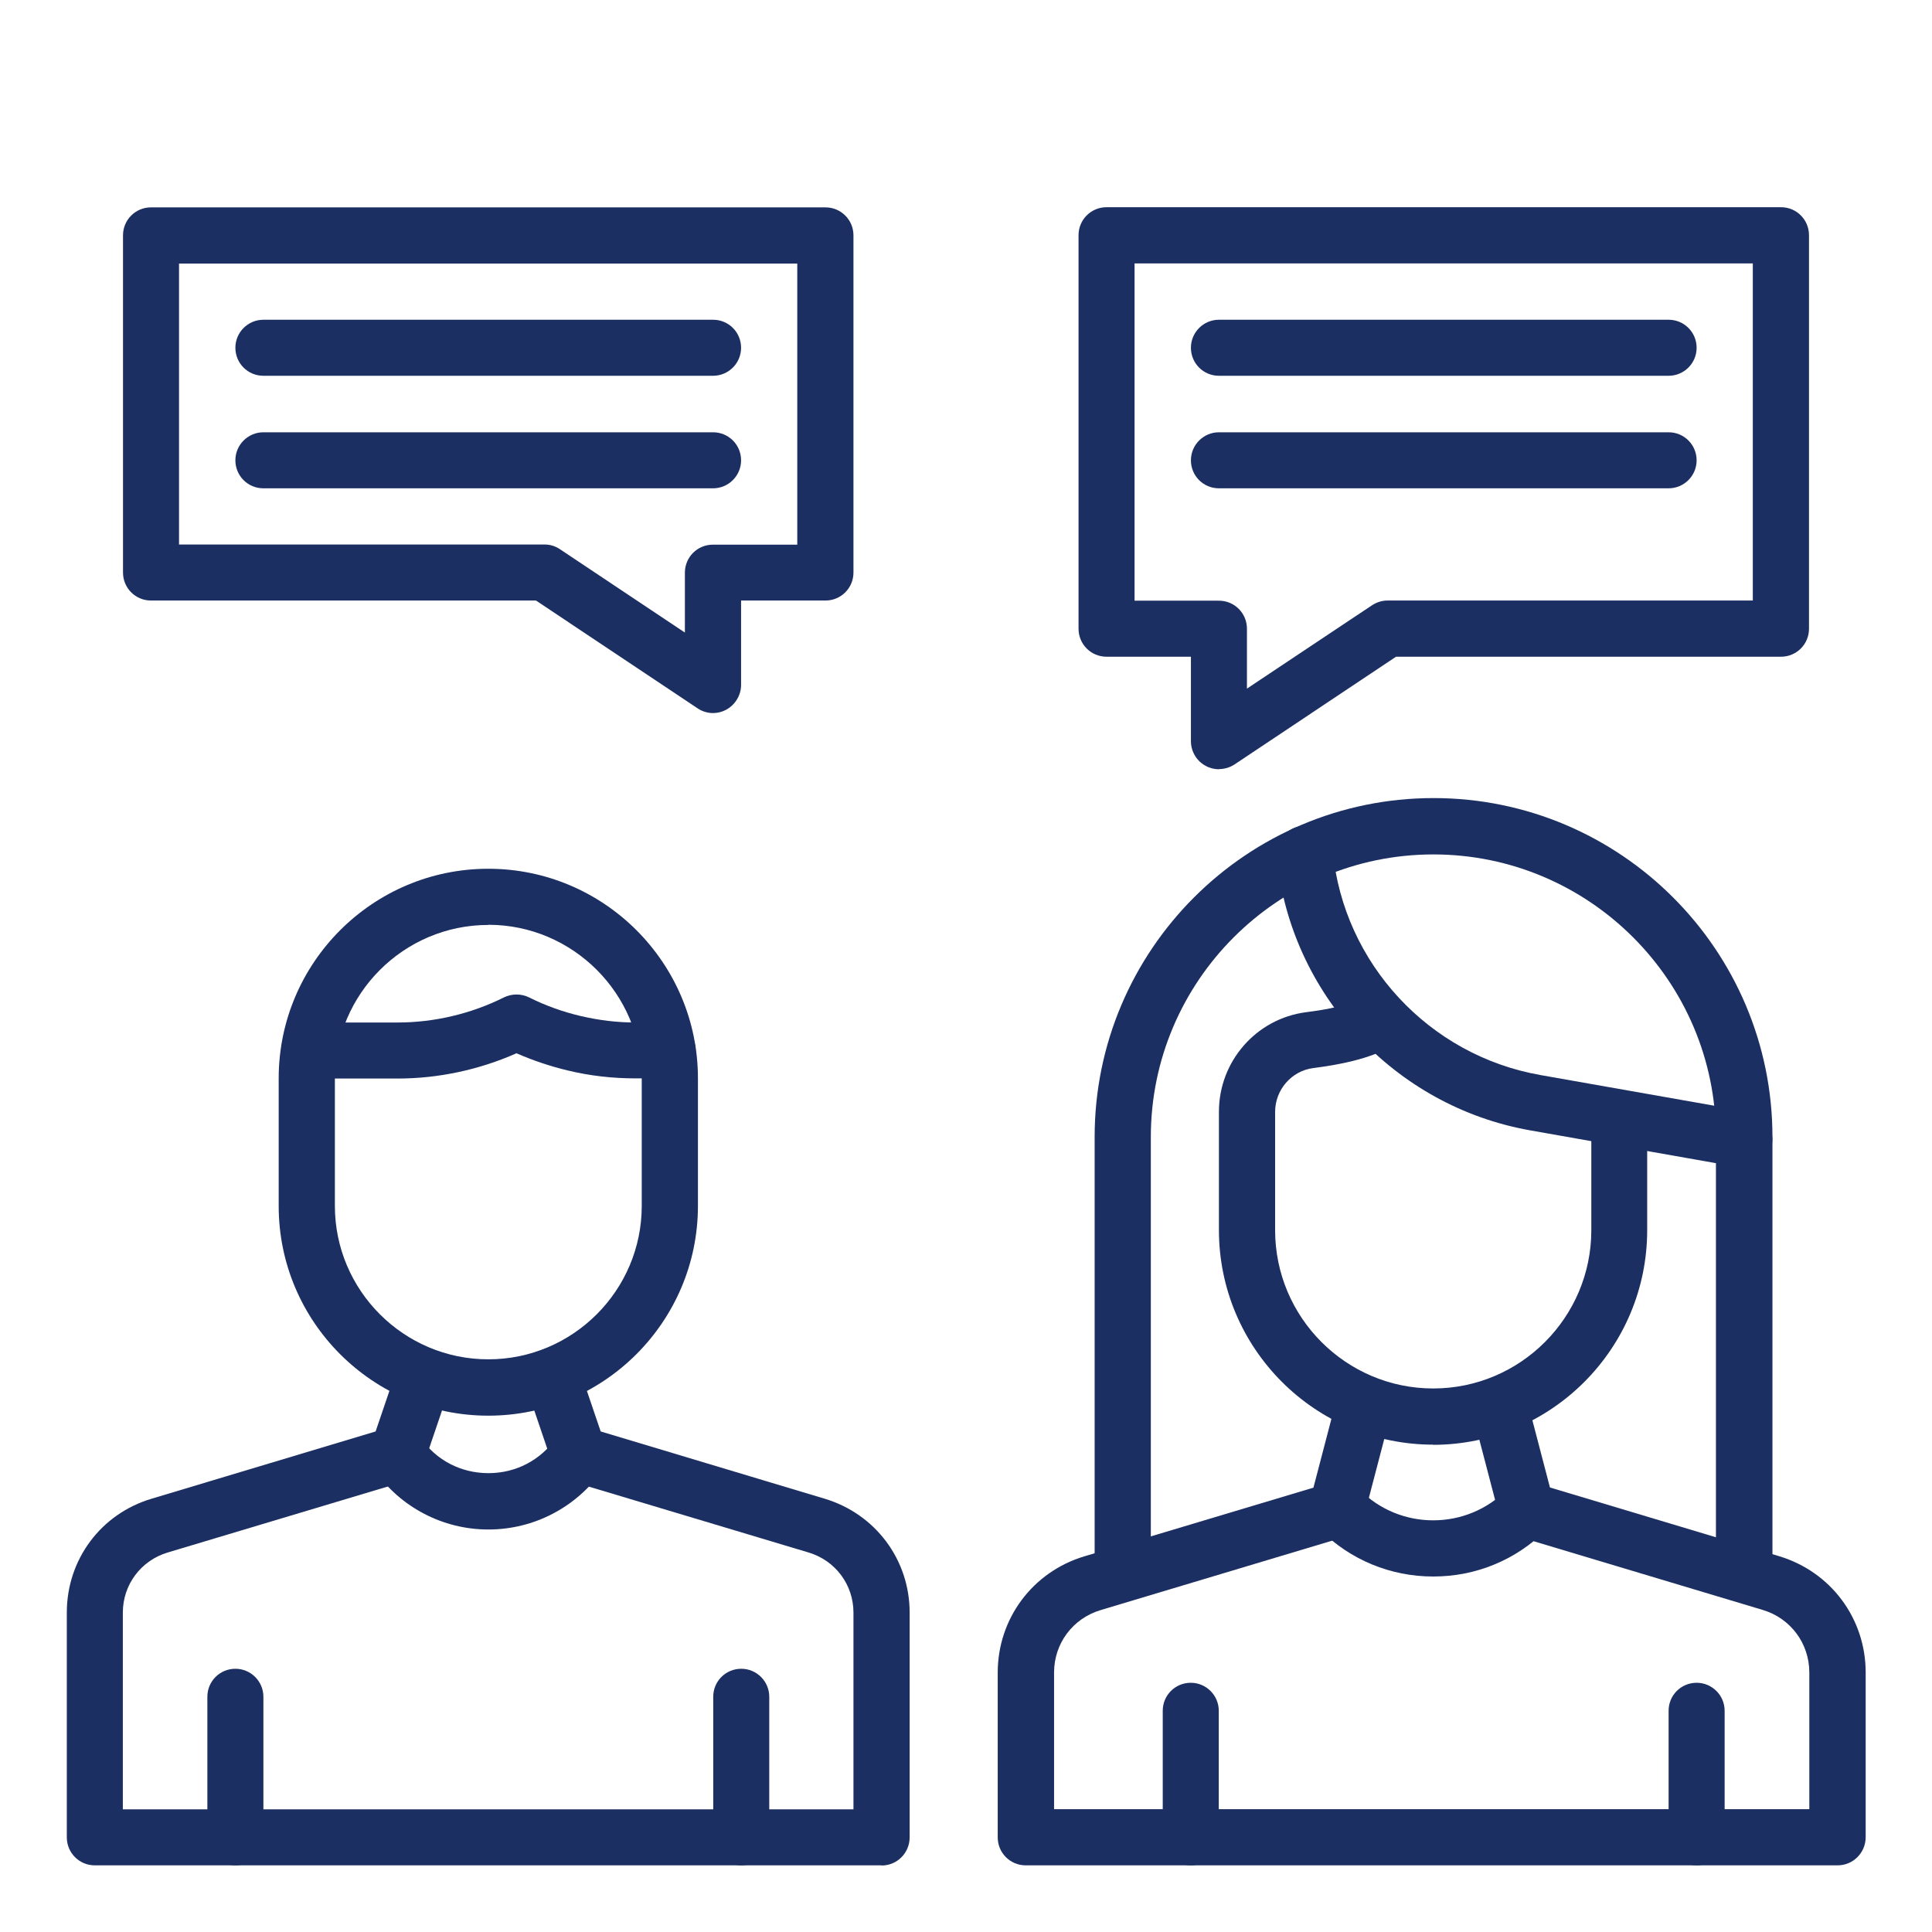
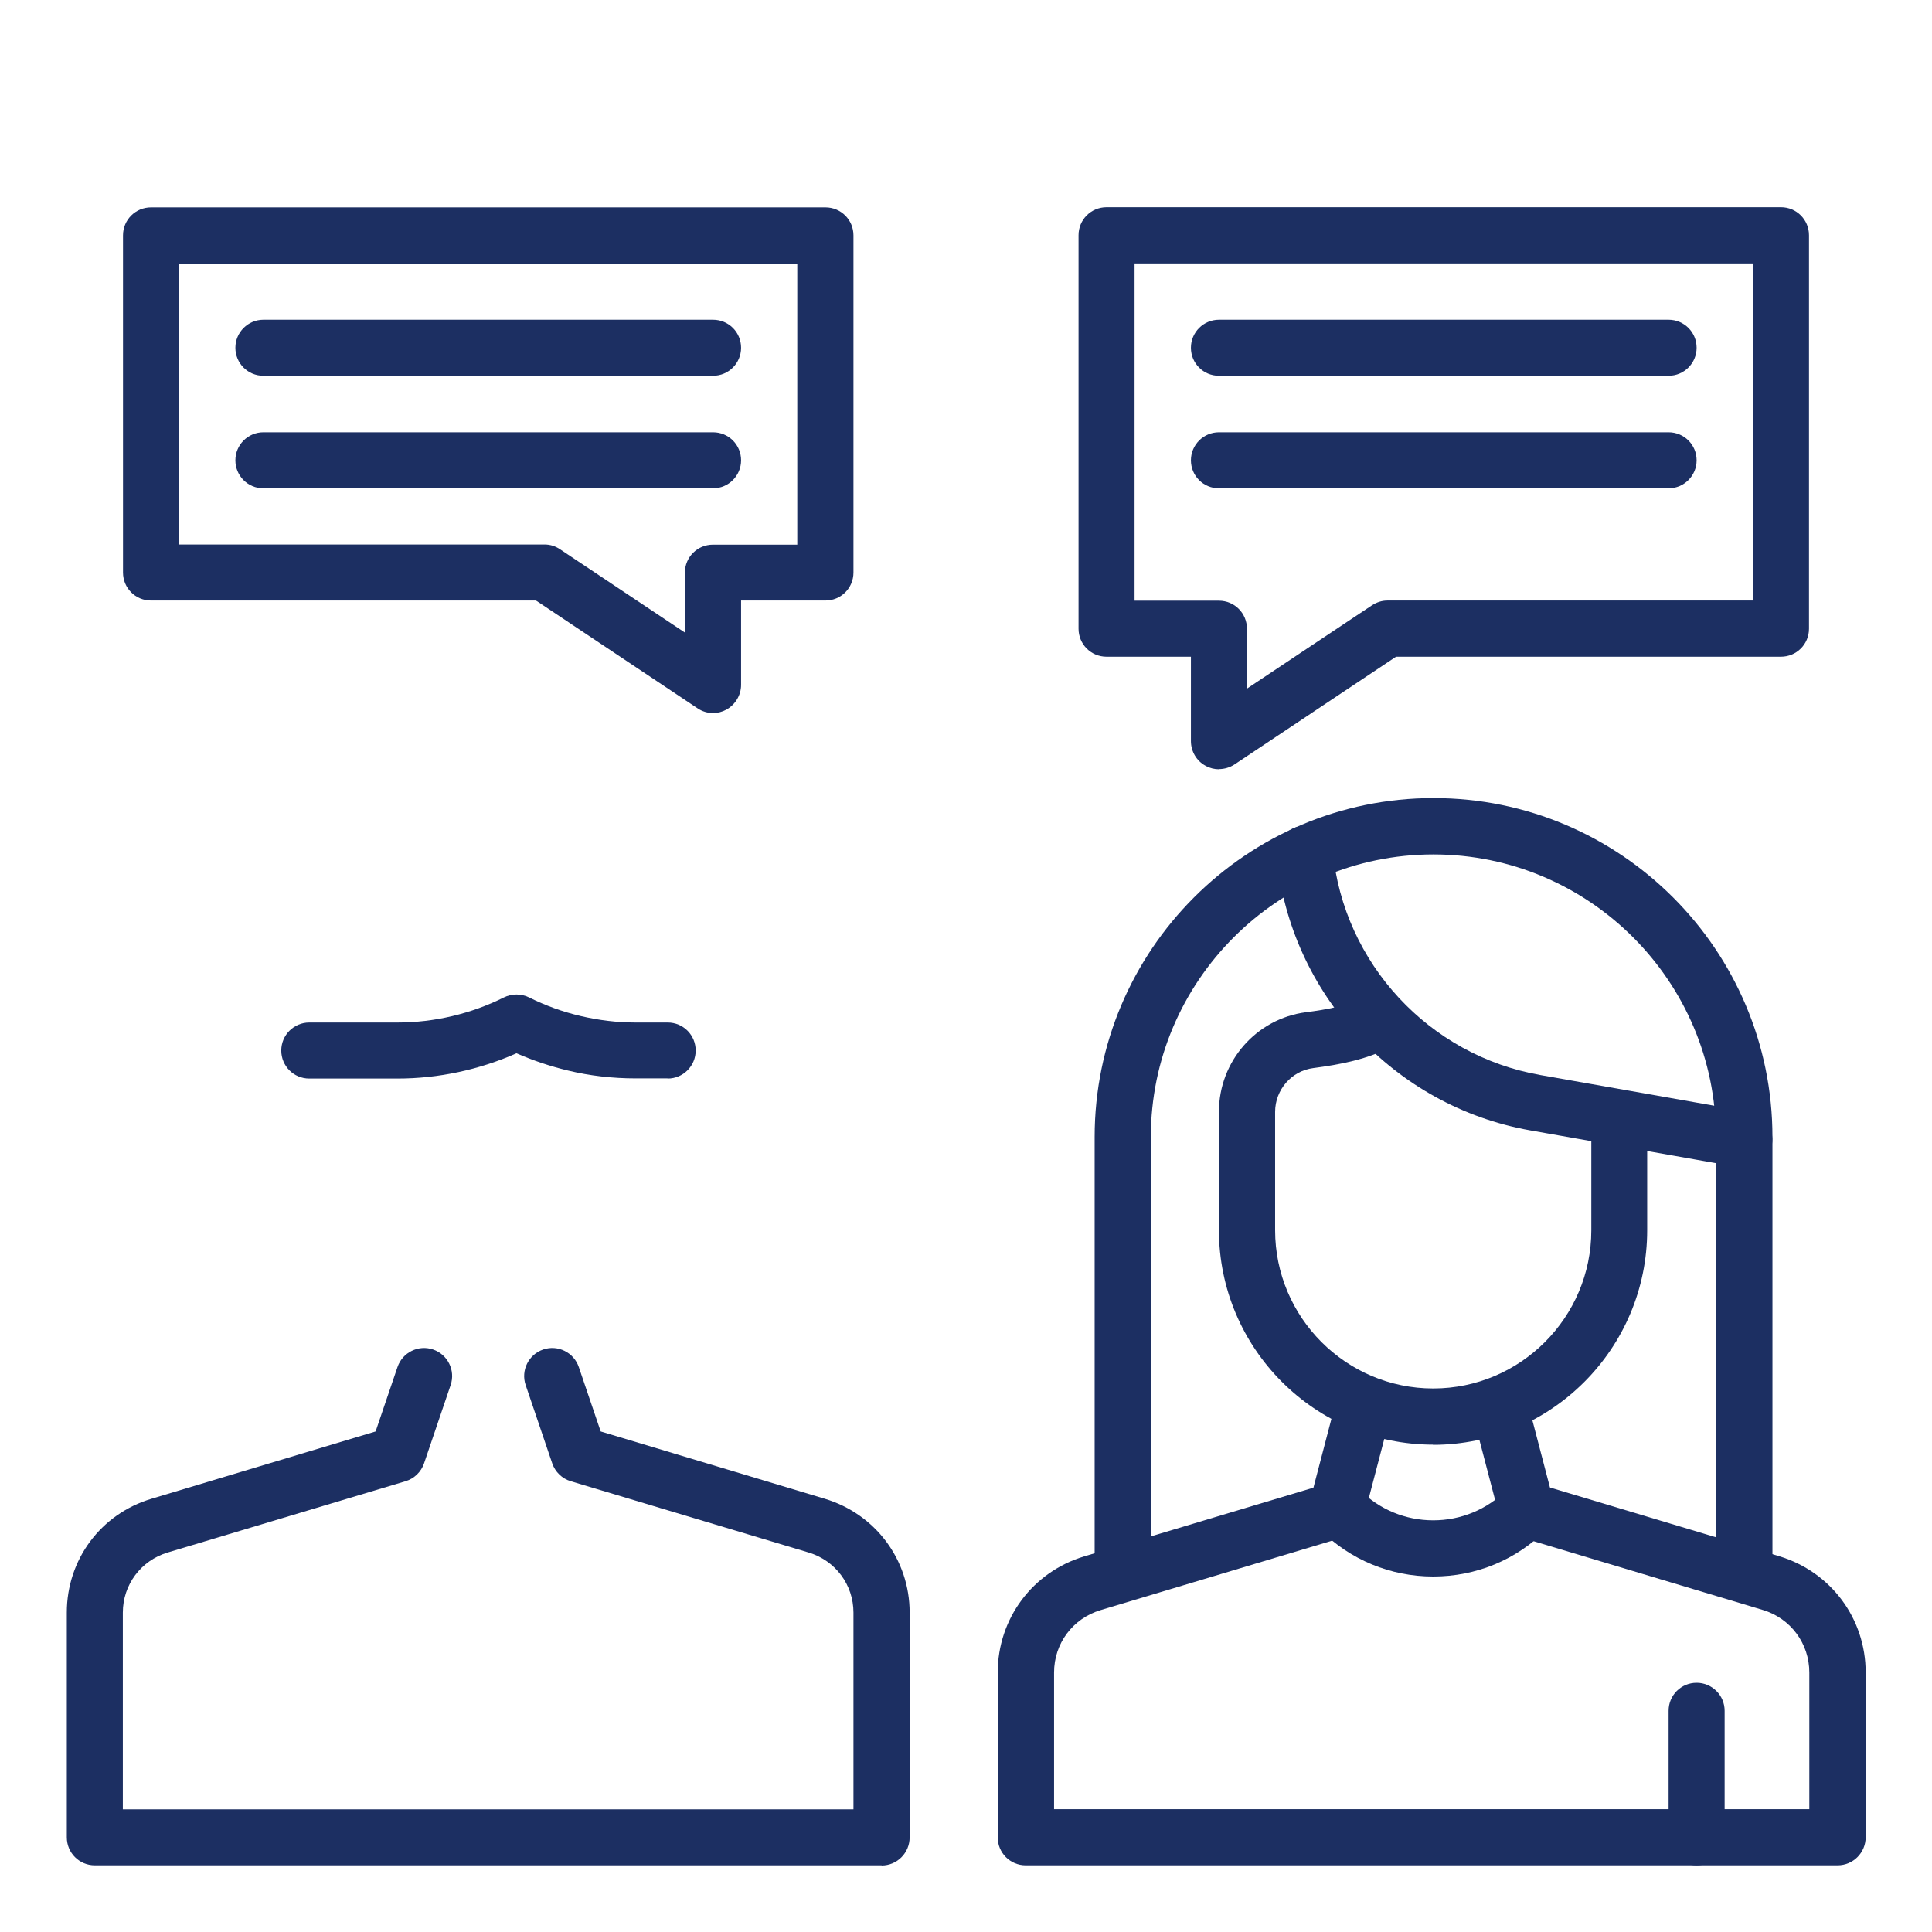
<svg xmlns="http://www.w3.org/2000/svg" id="Layer_1" version="1.1" viewBox="0 0 1200 1200">
  <defs>
    <style> .st0 { fill: #1c2f62; } </style>
  </defs>
-   <path class="st0" d="M303.3,879.3c-71.8,0-130.2-58.4-130.2-130.2v-79.3c0-71.8,58.4-130.2,130.2-130.2s130.2,58.4,130.2,130.2v79.2c0,71.8-58.4,130.3-130.2,130.3h0ZM303.3,574.5c-52.5,0-95.3,42.8-95.3,95.3v79.2c0,52.5,42.8,95.3,95.3,95.3s95.3-42.8,95.3-95.3v-79.3c0-52.5-42.8-95.3-95.3-95.3h0Z" />
  <path class="st0" d="M547.6,1158.6H58.9c-9.7,0-17.4-7.8-17.4-17.4v-139.6c0-32.9,21.1-61.3,52.6-70.7l139.2-41.8,13.6-40c3.1-9.1,13-14,22.1-10.9,9.1,3.1,14,13,10.9,22.1l-16.5,48.6c-1.8,5.3-6.1,9.5-11.5,11.1l-147.8,44.3c-16.6,5-27.8,20-27.8,37.3v122.2h453.8v-122.2c0-17.3-11.2-32.3-27.8-37.3l-147.8-44.3c-5.4-1.6-9.7-5.8-11.5-11.1l-16.5-48.6c-3.1-9.1,1.8-19,10.9-22.1,9.1-3.1,19,1.8,22.1,10.9l13.6,40,139.2,41.8c31.5,9.5,52.7,37.9,52.7,70.7v139.6c0,9.7-7.8,17.5-17.4,17.5h0Z" />
-   <path class="st0" d="M303.3,950c-28.2,0-54.6-13.8-70.7-36.9-5.5-7.9-3.6-18.8,4.4-24.3,7.9-5.5,18.8-3.6,24.3,4.3,9.7,14,25.1,21.9,42.1,21.9s32.3-8,42.1-21.9c5.5-7.9,16.4-9.8,24.3-4.3,7.9,5.5,9.8,16.4,4.4,24.3-16.2,23.1-42.6,36.9-70.8,36.9h0Z" />
-   <path class="st0" d="M460.4,1158.6c-9.7,0-17.4-7.8-17.4-17.4v-87.3c0-9.7,7.8-17.4,17.4-17.4s17.4,7.8,17.4,17.4v87.3c0,9.6-7.8,17.4-17.4,17.4Z" />
-   <path class="st0" d="M146.2,1158.6c-9.7,0-17.4-7.8-17.4-17.4v-87.3c0-9.7,7.8-17.4,17.4-17.4s17.4,7.8,17.4,17.4v87.3c0,9.6-7.8,17.4-17.4,17.4Z" />
  <path class="st0" d="M890.2,897.3c-73.4,0-133.1-59.8-133.1-133.3v-73.5c0-31.3,23.2-57.8,54.1-61.8,12.6-1.6,26.9-4.1,37.5-10,8.4-4.7,19-1.7,23.8,6.8,4.7,8.4,1.7,19-6.8,23.8-15.8,8.8-34.1,12-50,14.1-13.5,1.7-23.7,13.5-23.7,27.2v73.5c0,54.2,44.1,98.3,98.2,98.3s98.2-44.1,98.2-98.3v-68.1c0-9.7,7.7-17.4,17.3-17.4s17.4,7.8,17.4,17.4v68.1c0,73.5-59.7,133.3-133,133.3h0Z" />
  <path class="st0" d="M1083.2,993.8c-9.7,0-17.4-7.8-17.4-17.4v-270.2c0-96.8-78.8-175.5-175.5-175.5s-175.5,78.8-175.5,175.5v270.2c0,9.7-7.9,17.4-17.5,17.4s-17.4-7.8-17.4-17.4v-270.2c0-116.1,94.4-210.5,210.5-210.5s210.5,94.4,210.5,210.5v270.2c0,9.6-7.8,17.4-17.5,17.4h0Z" />
  <path class="st0" d="M1141.1,1158.6h-504c-9.7,0-17.4-7.8-17.4-17.4v-102.3c0-33.5,21.6-62.5,53.7-72.2l142.4-42.7,14.4-55.1c2.4-9.3,12-14.9,21.3-12.5s14.9,12,12.5,21.3l-16.9,64.6c-1.5,5.9-6,10.5-11.9,12.3l-151.7,45.5c-17.2,5.2-28.8,20.7-28.8,38.7v84.9h469.1v-84.9c0-18-11.6-33.6-28.8-38.8l-151.7-45.5c-5.8-1.7-10.3-6.4-11.9-12.3l-16.9-64.6c-2.4-9.3,3.1-18.8,12.5-21.3,9.3-2.4,18.8,3.1,21.3,12.5l14.4,55.1,142.4,42.7c32.1,9.7,53.7,38.7,53.7,72.2v102.3c0,9.7-7.8,17.5-17.5,17.5h0Z" />
  <path class="st0" d="M890.2,979.2c-26.5,0-51.5-10.3-70.3-29.1s-6.8-17.9,0-24.7c6.8-6.8,17.9-6.8,24.7,0,12.2,12.2,28.4,18.9,45.6,18.9s33.4-6.7,45.6-18.9c6.8-6.8,17.9-6.8,24.7,0,6.8,6.8,6.8,17.9,0,24.7-18.8,18.8-43.7,29.1-70.3,29.1h0Z" />
  <path class="st0" d="M1083.2,725.3c-1,0-2,0-3-.3l-129.7-22.9c-84.4-14.9-149.2-84.8-157.5-170-.9-9.6,6.1-18.1,15.7-19.1s18.1,6.1,19.1,15.7c6.8,69.7,59.8,126.8,128.8,139l129.8,22.9c9.5,1.7,15.8,10.7,14.2,20.2-1.5,8.5-8.9,14.5-17.2,14.5h0Z" />
  <path class="st0" d="M1053.8,1158.6c-9.7,0-17.4-7.8-17.4-17.4v-78.6c0-9.7,7.8-17.4,17.4-17.4s17.4,7.8,17.4,17.4v78.6c0,9.6-7.8,17.4-17.4,17.4Z" />
-   <path class="st0" d="M739.6,1158.6c-9.7,0-17.4-7.8-17.4-17.4v-78.6c0-9.7,7.8-17.4,17.4-17.4s17.4,7.8,17.4,17.4v78.6c0,9.6-7.8,17.4-17.4,17.4Z" />
  <path class="st0" d="M414.6,669.8h-19.9c-14.2,0-28.4-1.6-42-4.9-10.9-2.6-21.6-6.2-31.9-10.7-23.2,10.3-48.6,15.7-73.9,15.7h-54.8c-9.7,0-17.4-7.8-17.4-17.4s7.8-17.4,17.4-17.4h54.8c22.8,0,45.7-5.4,66.1-15.6,4.9-2.4,10.7-2.4,15.6,0,10.2,5.1,21,9,32.2,11.6,11.1,2.6,22.5,4,34,4h19.9c9.7,0,17.4,7.8,17.4,17.4s-7.8,17.4-17.4,17.4h0Z" />
  <path class="st0" d="M757.1,477.8c-2.8,0-5.7-.7-8.2-2.1-5.7-3-9.2-9-9.2-15.4v-52.4h-52.4c-9.7,0-17.4-7.8-17.4-17.4v-244.4c0-9.7,7.8-17.4,17.4-17.4h418.9c9.7,0,17.4,7.8,17.4,17.4v244.4c0,9.7-7.8,17.4-17.4,17.4h-239.1l-100.3,66.9c-2.9,1.9-6.3,2.9-9.7,2.9h0ZM704.7,373.1h52.4c9.7,0,17.4,7.8,17.4,17.4v37.2l77.6-51.7c2.9-1.9,6.2-3,9.7-3h226.9v-209.4h-384v209.4Z" />
  <path class="st0" d="M442.9,442.9c-3.4,0-6.8-1-9.7-3l-100.3-66.9H93.8c-9.7,0-17.4-7.8-17.4-17.4v-209.4c0-9.7,7.8-17.4,17.4-17.4h418.9c9.7,0,17.4,7.8,17.4,17.4v209.4c0,9.7-7.8,17.4-17.4,17.4h-52.4v52.4c0,6.4-3.6,12.3-9.2,15.4-2.6,1.4-5.4,2.1-8.2,2.1h0ZM111.3,338.2h226.9c3.5,0,6.8,1,9.7,3l77.5,51.7v-37.2c0-9.7,7.8-17.4,17.4-17.4h52.4v-174.6s-384,0-384,0v174.6Z" />
  <path class="st0" d="M442.9,233.4H163.6c-9.7,0-17.4-7.8-17.4-17.4s7.8-17.4,17.4-17.4h279.3c9.7,0,17.4,7.8,17.4,17.4s-7.8,17.4-17.4,17.4Z" />
  <path class="st0" d="M442.9,303.3H163.6c-9.7,0-17.4-7.8-17.4-17.4s7.8-17.4,17.4-17.4h279.3c9.7,0,17.4,7.8,17.4,17.4s-7.8,17.4-17.4,17.4Z" />
  <path class="st0" d="M1036.4,233.4h-279.3c-9.7,0-17.4-7.8-17.4-17.4s7.8-17.4,17.4-17.4h279.3c9.7,0,17.4,7.8,17.4,17.4s-7.8,17.4-17.4,17.4Z" />
  <path class="st0" d="M1036.4,303.3h-279.3c-9.7,0-17.4-7.8-17.4-17.4s7.8-17.4,17.4-17.4h279.3c9.7,0,17.4,7.8,17.4,17.4s-7.8,17.4-17.4,17.4Z" />
</svg>